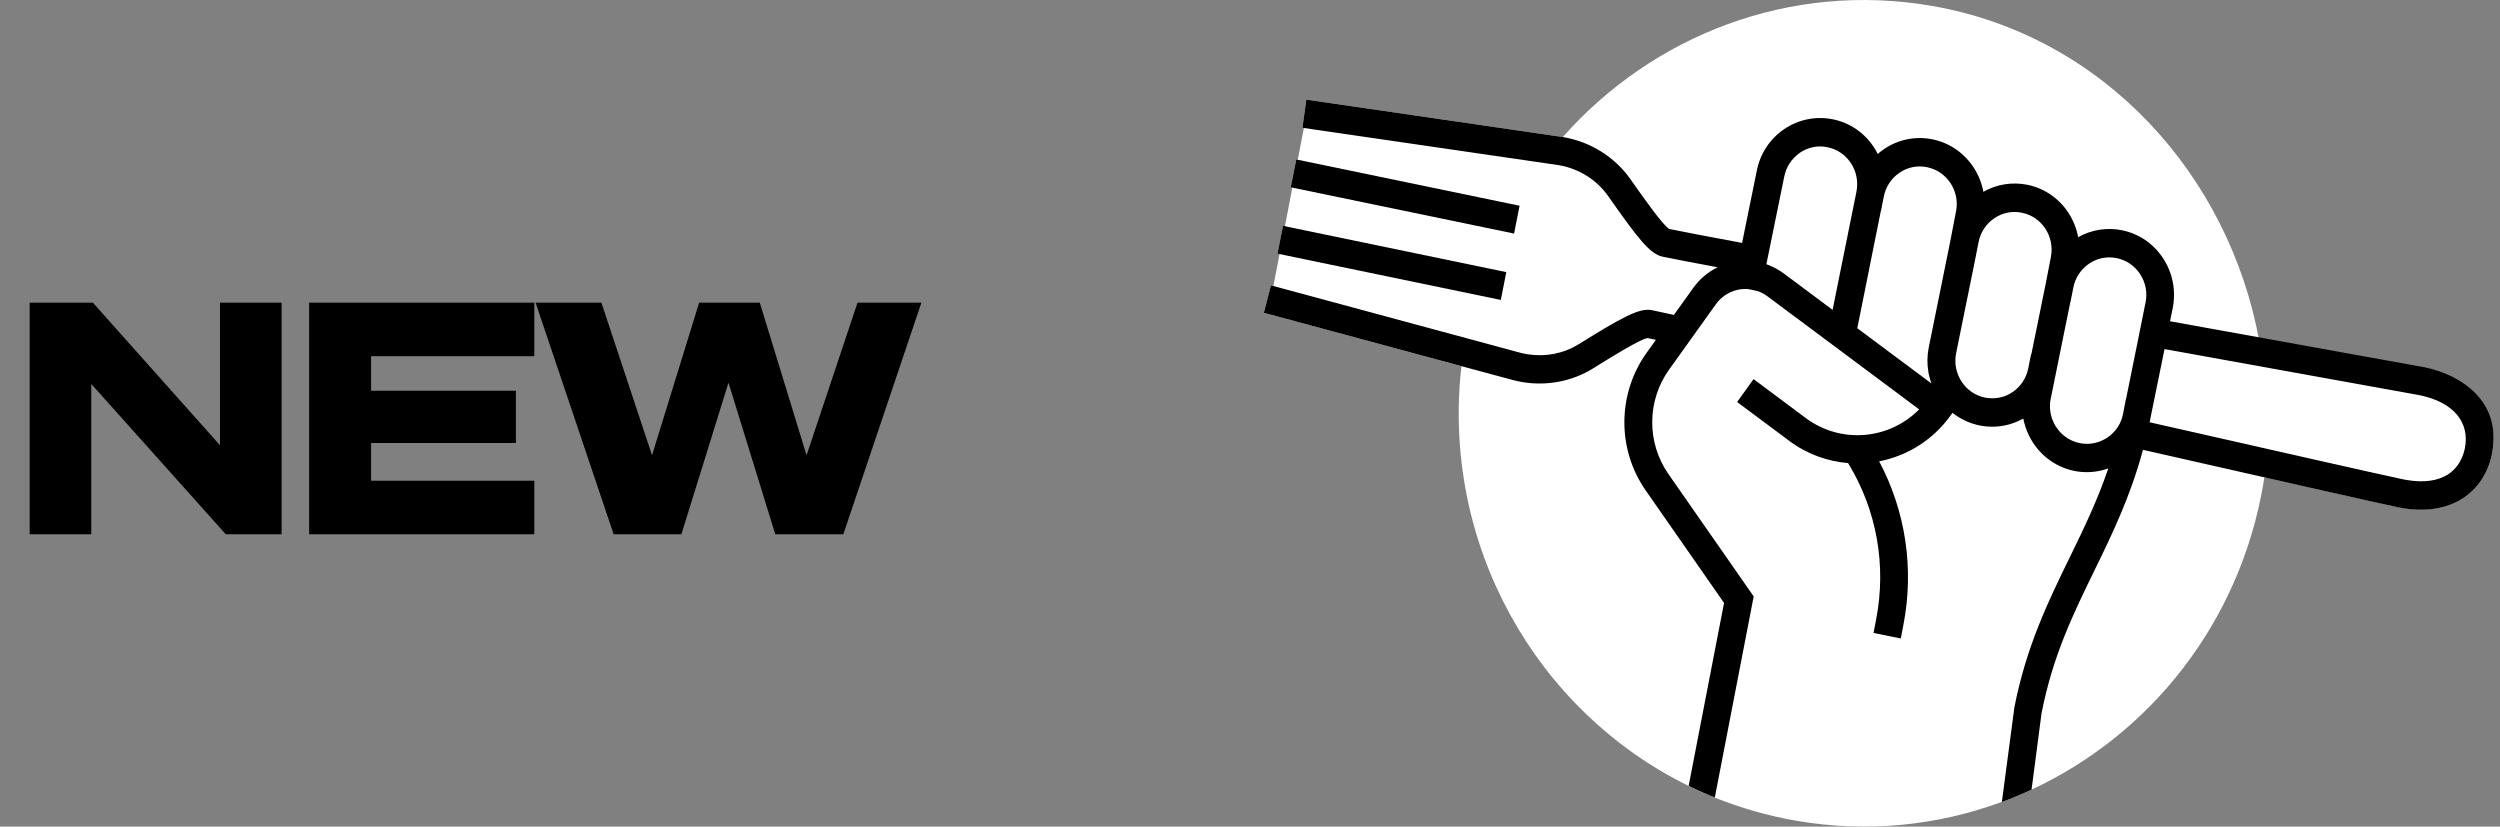
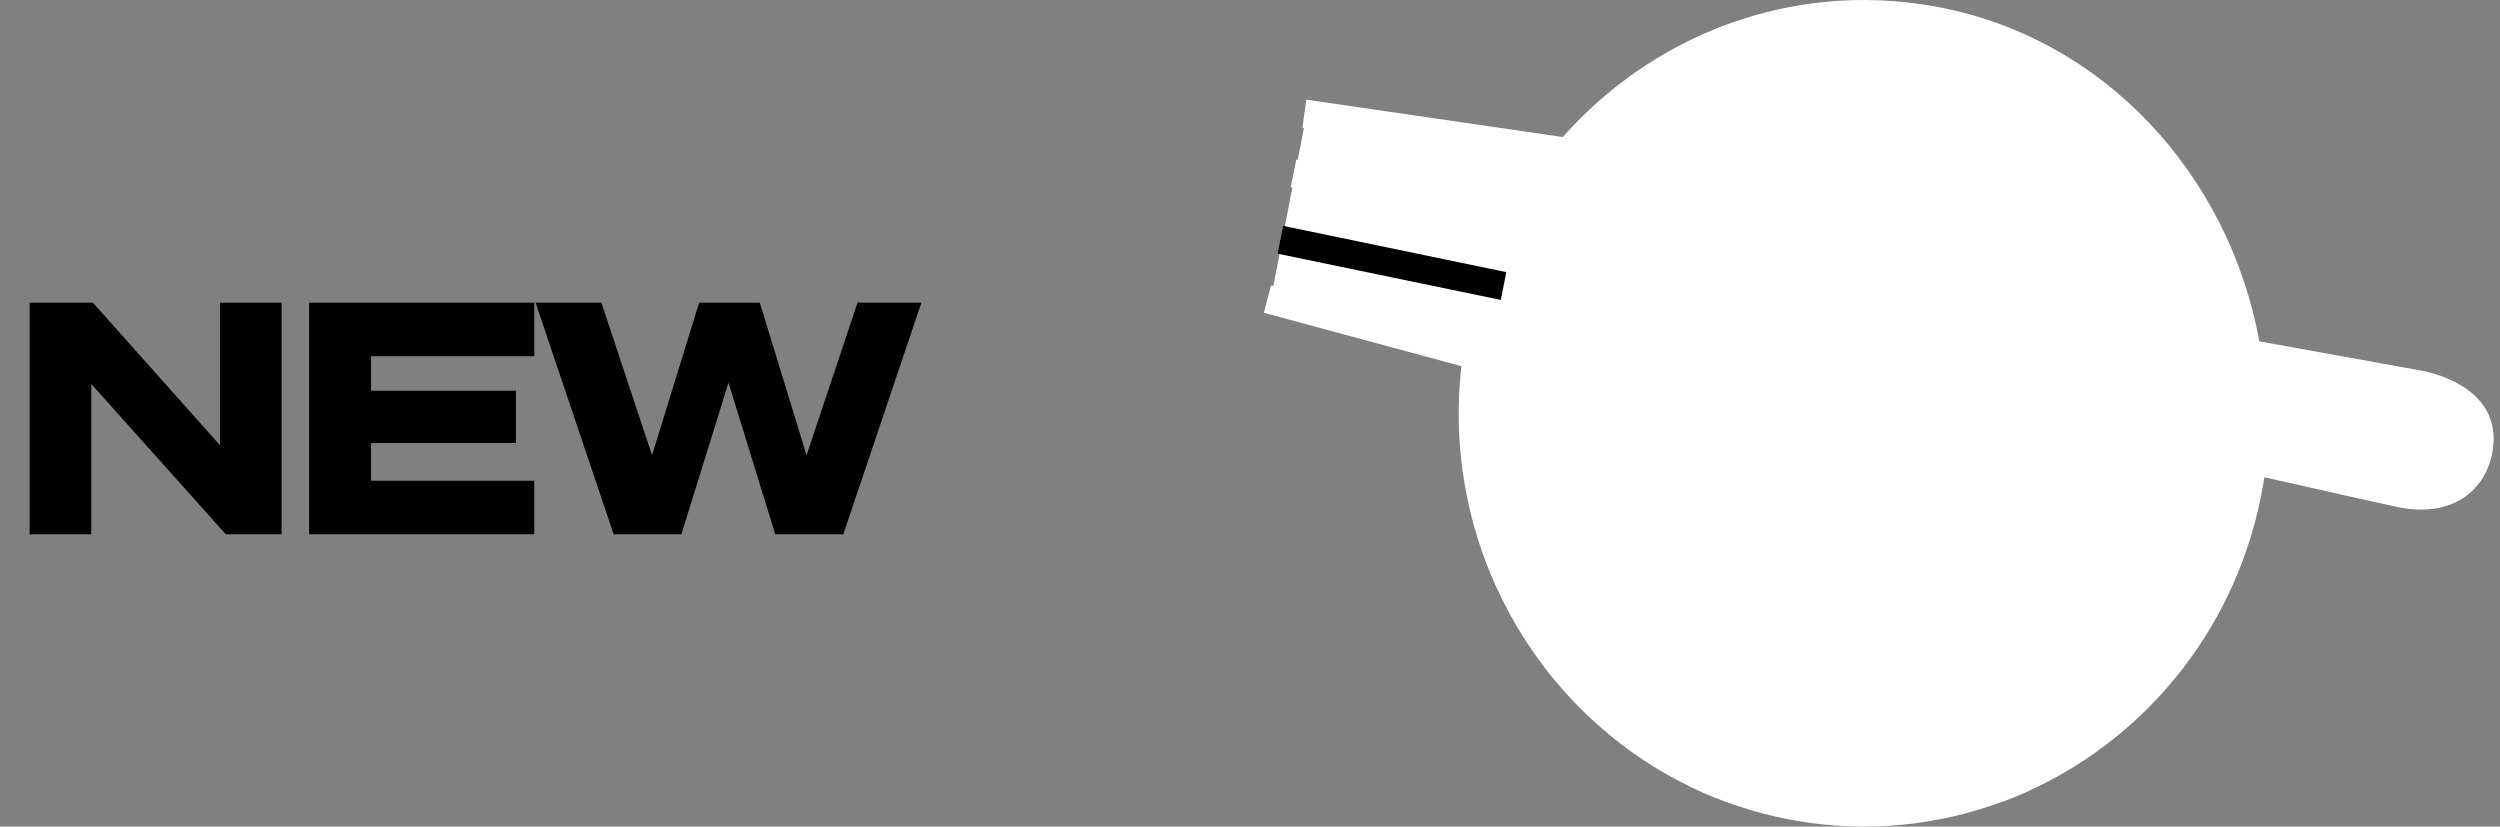
<svg xmlns="http://www.w3.org/2000/svg" width="124" height="41" viewBox="0 0 124 41" fill="none">
  <rect x="0" y="0" width="124" height="41" fill="#808080" stroke="none" />
  <path d="M13.967 15.012V26.5H11.199L4.527 19.044V26.5H1.471V15.012H4.607L10.911 22.084V15.012H13.967ZM15.333 15.012H26.501V17.668H18.405V19.38H25.589V21.972H18.405V23.844H26.501V26.5H15.333V15.012ZM34.677 15.012H37.685L40.005 22.58L42.533 15.012H45.701L41.829 26.5H38.453L36.133 18.98L33.797 26.5H30.437L26.565 15.012H29.829L32.341 22.58L34.677 15.012Z" fill="black" />
  <g clip-path="url(#clip0_2863_6146)">
    <path d="M120.114 18.386C120.009 18.367 116.691 17.768 112.063 16.931C110.569 8.718 104.372 1.775 95.827 0.294C88.779 -0.929 81.971 1.756 77.515 6.798C77.487 6.795 77.456 6.789 77.429 6.786L64.793 4.942L64.686 5.716L64.6 6.337L64.673 6.347L64.369 7.924L64.307 7.912H64.295L64.021 9.288H64.031L64.101 9.304L63.732 11.22L63.655 11.204H63.64L63.366 12.581H63.369L63.465 12.603L63.16 14.184L63.044 14.152L62.997 14.328L62.687 15.513L72.487 18.163C71.484 26.988 76.183 35.276 83.754 38.98V38.986L84.212 39.203C84.228 39.209 84.243 39.215 84.255 39.221L84.471 39.319L84.726 39.428L85.049 39.56C86.328 40.071 87.675 40.463 89.086 40.708C92.638 41.322 96.131 40.943 99.292 39.773V39.78L99.6 39.664L99.787 39.588C99.827 39.573 99.867 39.557 99.907 39.541L100.064 39.479L100.455 39.309L100.728 39.184C100.728 39.184 100.741 39.178 100.747 39.174L100.765 39.165C106.629 36.443 111.11 30.898 112.272 23.933C112.288 23.846 112.297 23.758 112.309 23.67C115.765 24.451 118.302 25.022 118.911 25.147C118.994 25.166 119.077 25.178 119.16 25.194C120.329 25.392 121.356 25.226 122.149 24.717C122.903 24.235 123.419 23.451 123.607 22.513C123.616 22.466 123.625 22.419 123.631 22.369L123.638 22.331C124.022 19.891 121.934 18.756 120.114 18.38V18.386Z" fill="white" />
-     <path d="M100.765 39.169L101.26 35.383C101.814 32.536 102.826 30.463 103.896 28.271C104.775 26.471 105.673 24.611 106.291 22.313H106.297C112.595 23.743 117.979 24.963 118.908 25.154C118.991 25.173 119.074 25.185 119.157 25.201C120.326 25.398 121.353 25.232 122.146 24.724C122.9 24.241 123.416 23.457 123.604 22.52C123.613 22.473 123.622 22.426 123.628 22.375L123.634 22.338C124.019 19.898 122.094 18.596 120.273 18.22C120.135 18.195 114.511 17.182 107.635 15.934L107.77 15.263C107.936 14.407 107.764 13.535 107.287 12.807C106.811 12.083 106.085 11.588 105.243 11.418C104.498 11.271 103.736 11.393 103.078 11.763C102.998 11.337 102.835 10.926 102.592 10.553C102.115 9.825 101.389 9.333 100.547 9.163C99.8 9.016 99.037 9.138 98.376 9.512C98.139 8.238 97.167 7.175 95.845 6.909C95.006 6.742 94.151 6.915 93.437 7.401C93.333 7.473 93.231 7.552 93.136 7.636C93.078 7.523 93.016 7.41 92.945 7.304C92.469 6.576 91.743 6.084 90.9 5.915C90.064 5.751 89.206 5.921 88.493 6.407C87.779 6.893 87.296 7.633 87.133 8.486L86.408 12.049C84.677 11.726 83.397 11.481 82.785 11.355C82.444 11.13 81.463 9.731 80.873 8.891C80.095 7.787 78.886 7.028 77.527 6.799H77.524C77.49 6.793 77.456 6.786 77.422 6.783L64.793 4.942L64.686 5.717L64.6 6.338L77.232 8.179C77.263 8.182 77.293 8.188 77.324 8.194C78.311 8.361 79.197 8.919 79.76 9.719C81.254 11.845 81.832 12.597 82.469 12.732C82.951 12.832 83.898 13.014 85.187 13.256H85.193C84.726 13.485 84.308 13.83 83.988 14.278L83.025 15.62C82.542 15.514 82.173 15.435 81.94 15.385L81.912 15.379C81.288 15.275 80.451 15.74 78.293 17.079C77.542 17.546 76.623 17.715 75.728 17.565C75.611 17.546 75.498 17.521 75.381 17.489L63.04 14.153L62.994 14.328L62.687 15.514L75.027 18.847C75.184 18.888 75.344 18.923 75.504 18.951C76.721 19.155 77.976 18.919 79.009 18.277C79.932 17.703 81.319 16.84 81.715 16.768C81.829 16.793 81.967 16.822 82.133 16.856L81.672 17.499C80.218 19.531 80.199 22.278 81.629 24.329L85.513 29.905L83.757 38.98L84.24 39.209L84.477 39.316L84.732 39.426L85.055 39.557L86.983 29.582L82.755 23.514C81.669 21.955 81.684 19.873 82.788 18.33L83.613 17.179L83.779 16.947L84.209 16.345L84.504 15.934L85.104 15.097C85.479 14.573 86.079 14.291 86.712 14.338L87.18 14.438C87.349 14.498 87.512 14.582 87.659 14.692L91.414 17.489L92.915 18.609L94.191 19.559L95.19 20.306C93.702 21.811 91.312 22.034 89.566 20.735L86.977 18.803L86.162 19.939L88.751 21.87C89.633 22.529 90.645 22.883 91.663 22.968L91.691 23.012C93.087 25.314 93.573 28.045 93.059 30.705L92.927 31.395L94.28 31.667L94.412 30.977C94.947 28.202 94.52 25.355 93.207 22.883C94.581 22.614 95.864 21.842 96.752 20.604L96.845 20.478C97.235 20.785 97.69 21.002 98.188 21.102C98.222 21.108 98.256 21.115 98.29 21.121C98.902 21.224 99.517 21.146 100.076 20.898C100.113 20.883 100.15 20.861 100.19 20.842C100.242 20.817 100.292 20.792 100.344 20.767L100.356 20.76L100.362 20.792L100.375 20.851C100.384 20.892 100.39 20.933 100.402 20.974H100.405C100.71 22.15 101.642 23.106 102.884 23.357C102.918 23.363 102.952 23.369 102.985 23.376C103.524 23.467 104.068 23.413 104.572 23.232C104.034 24.818 103.361 26.208 102.66 27.644C101.592 29.83 100.492 32.088 99.904 35.133V35.155L99.292 39.78L99.6 39.664L100.064 39.476L100.455 39.307L100.765 39.166V39.169ZM119.188 23.774C118.272 23.583 112.906 22.369 106.623 20.945H106.62C106.632 20.889 106.645 20.839 106.657 20.782V20.764L107.361 17.314C114.252 18.565 119.892 19.581 120.021 19.603C121.682 19.948 122.515 20.933 122.257 22.237C122.177 22.633 121.968 23.175 121.417 23.533C120.913 23.856 120.206 23.95 119.376 23.808C119.314 23.799 119.253 23.787 119.191 23.774H119.188ZM100.282 10.55C100.762 10.647 101.174 10.926 101.448 11.34C101.722 11.754 101.817 12.249 101.725 12.739L101.476 14.03L101.322 14.786L101.168 15.545L101.042 16.163L100.756 17.568H100.741L100.605 18.255C100.51 18.744 100.236 19.164 99.83 19.443C99.735 19.506 99.64 19.562 99.538 19.606L99.523 19.613C99.424 19.657 99.326 19.688 99.222 19.71L99.194 19.716C99.092 19.738 98.991 19.751 98.889 19.754H98.853C98.751 19.757 98.647 19.751 98.545 19.735C98.517 19.732 98.49 19.729 98.462 19.722C97.982 19.625 97.57 19.346 97.297 18.932C97.026 18.518 96.928 18.023 97.02 17.54L97.432 15.504L97.558 14.887L97.632 14.529L98.001 12.704L98.062 12.384L98.136 12.017C98.231 11.528 98.505 11.108 98.911 10.829C99.317 10.553 99.797 10.452 100.282 10.55ZM89.268 7.58C89.674 7.304 90.156 7.2 90.639 7.301C91.119 7.398 91.531 7.677 91.805 8.091C92.078 8.505 92.174 9 92.081 9.49V9.502L91.196 13.883L91.103 14.347L90.897 15.37L88.471 13.56C88.361 13.479 88.247 13.406 88.13 13.341L88.087 13.316C87.973 13.253 87.856 13.203 87.739 13.156L87.678 13.13L87.613 13.105L87.656 12.892L87.776 12.306L88.496 8.771C88.591 8.282 88.865 7.862 89.271 7.583L89.268 7.58ZM92.121 16.282L92.675 13.529L92.736 13.218L93.293 10.449H93.299L93.434 9.759C93.53 9.27 93.803 8.85 94.209 8.571C94.615 8.292 95.104 8.194 95.581 8.292C96.571 8.492 97.217 9.474 97.02 10.48L96.709 12.089L96.346 13.877L96.193 14.636L96.067 15.254L95.661 17.257C95.584 17.659 95.581 18.06 95.648 18.449H95.645L95.654 18.493C95.664 18.537 95.673 18.578 95.682 18.622C95.695 18.678 95.71 18.735 95.725 18.791C95.737 18.835 95.75 18.876 95.765 18.919C95.774 18.951 95.784 18.985 95.796 19.017L94.769 18.252L92.121 16.279V16.282ZM103.152 21.977C102.727 21.892 102.367 21.66 102.109 21.347C102.075 21.306 102.041 21.262 102.014 21.218L101.992 21.19C101.955 21.137 101.921 21.08 101.894 21.021L101.869 20.971C101.848 20.927 101.829 20.886 101.811 20.842L101.786 20.776C101.771 20.735 101.759 20.695 101.746 20.654L101.728 20.578C101.719 20.544 101.712 20.509 101.706 20.475L101.694 20.393C101.691 20.359 101.688 20.321 101.685 20.287L101.679 20.202C101.679 20.165 101.679 20.13 101.679 20.092V20.008C101.685 19.97 101.691 19.932 101.697 19.895C101.7 19.863 101.703 19.829 101.712 19.798L102.398 16.414L102.426 16.276L102.693 14.962H102.699L102.826 14.319L102.835 14.272C102.93 13.783 103.204 13.363 103.61 13.083C104 12.817 104.465 12.713 104.923 12.792L104.981 12.801C105.461 12.898 105.873 13.178 106.147 13.591C106.42 14.005 106.516 14.501 106.423 14.984L106.282 15.686L106.128 16.445L106.061 16.784L105.446 19.82H105.439L105.307 20.509C105.298 20.56 105.283 20.613 105.27 20.663C105.261 20.701 105.249 20.735 105.236 20.773L105.212 20.845C105.196 20.883 105.181 20.92 105.163 20.958L105.135 21.021C105.11 21.068 105.086 21.112 105.058 21.152L105.04 21.184C105.006 21.237 104.969 21.287 104.929 21.337L104.914 21.353C104.867 21.41 104.818 21.46 104.766 21.51L104.72 21.551C104.661 21.604 104.6 21.654 104.532 21.698C104.455 21.751 104.372 21.795 104.289 21.836C103.939 22.005 103.548 22.055 103.161 21.98L103.152 21.977Z" fill="black" />
-     <path d="M75.098 11.585L75.371 10.205L64.307 7.912L64.295 7.909L64.021 9.289L64.031 9.292L75.098 11.585Z" fill="black" />
    <path d="M74.44 14.877L74.713 13.498L63.652 11.205L63.637 11.202L63.363 12.582H63.366L74.44 14.877Z" fill="black" />
  </g>
  <defs>
    <clipPath id="clip0_2863_6146">
      <rect width="61" height="41" fill="white" transform="translate(62.687)" />
    </clipPath>
  </defs>
</svg>